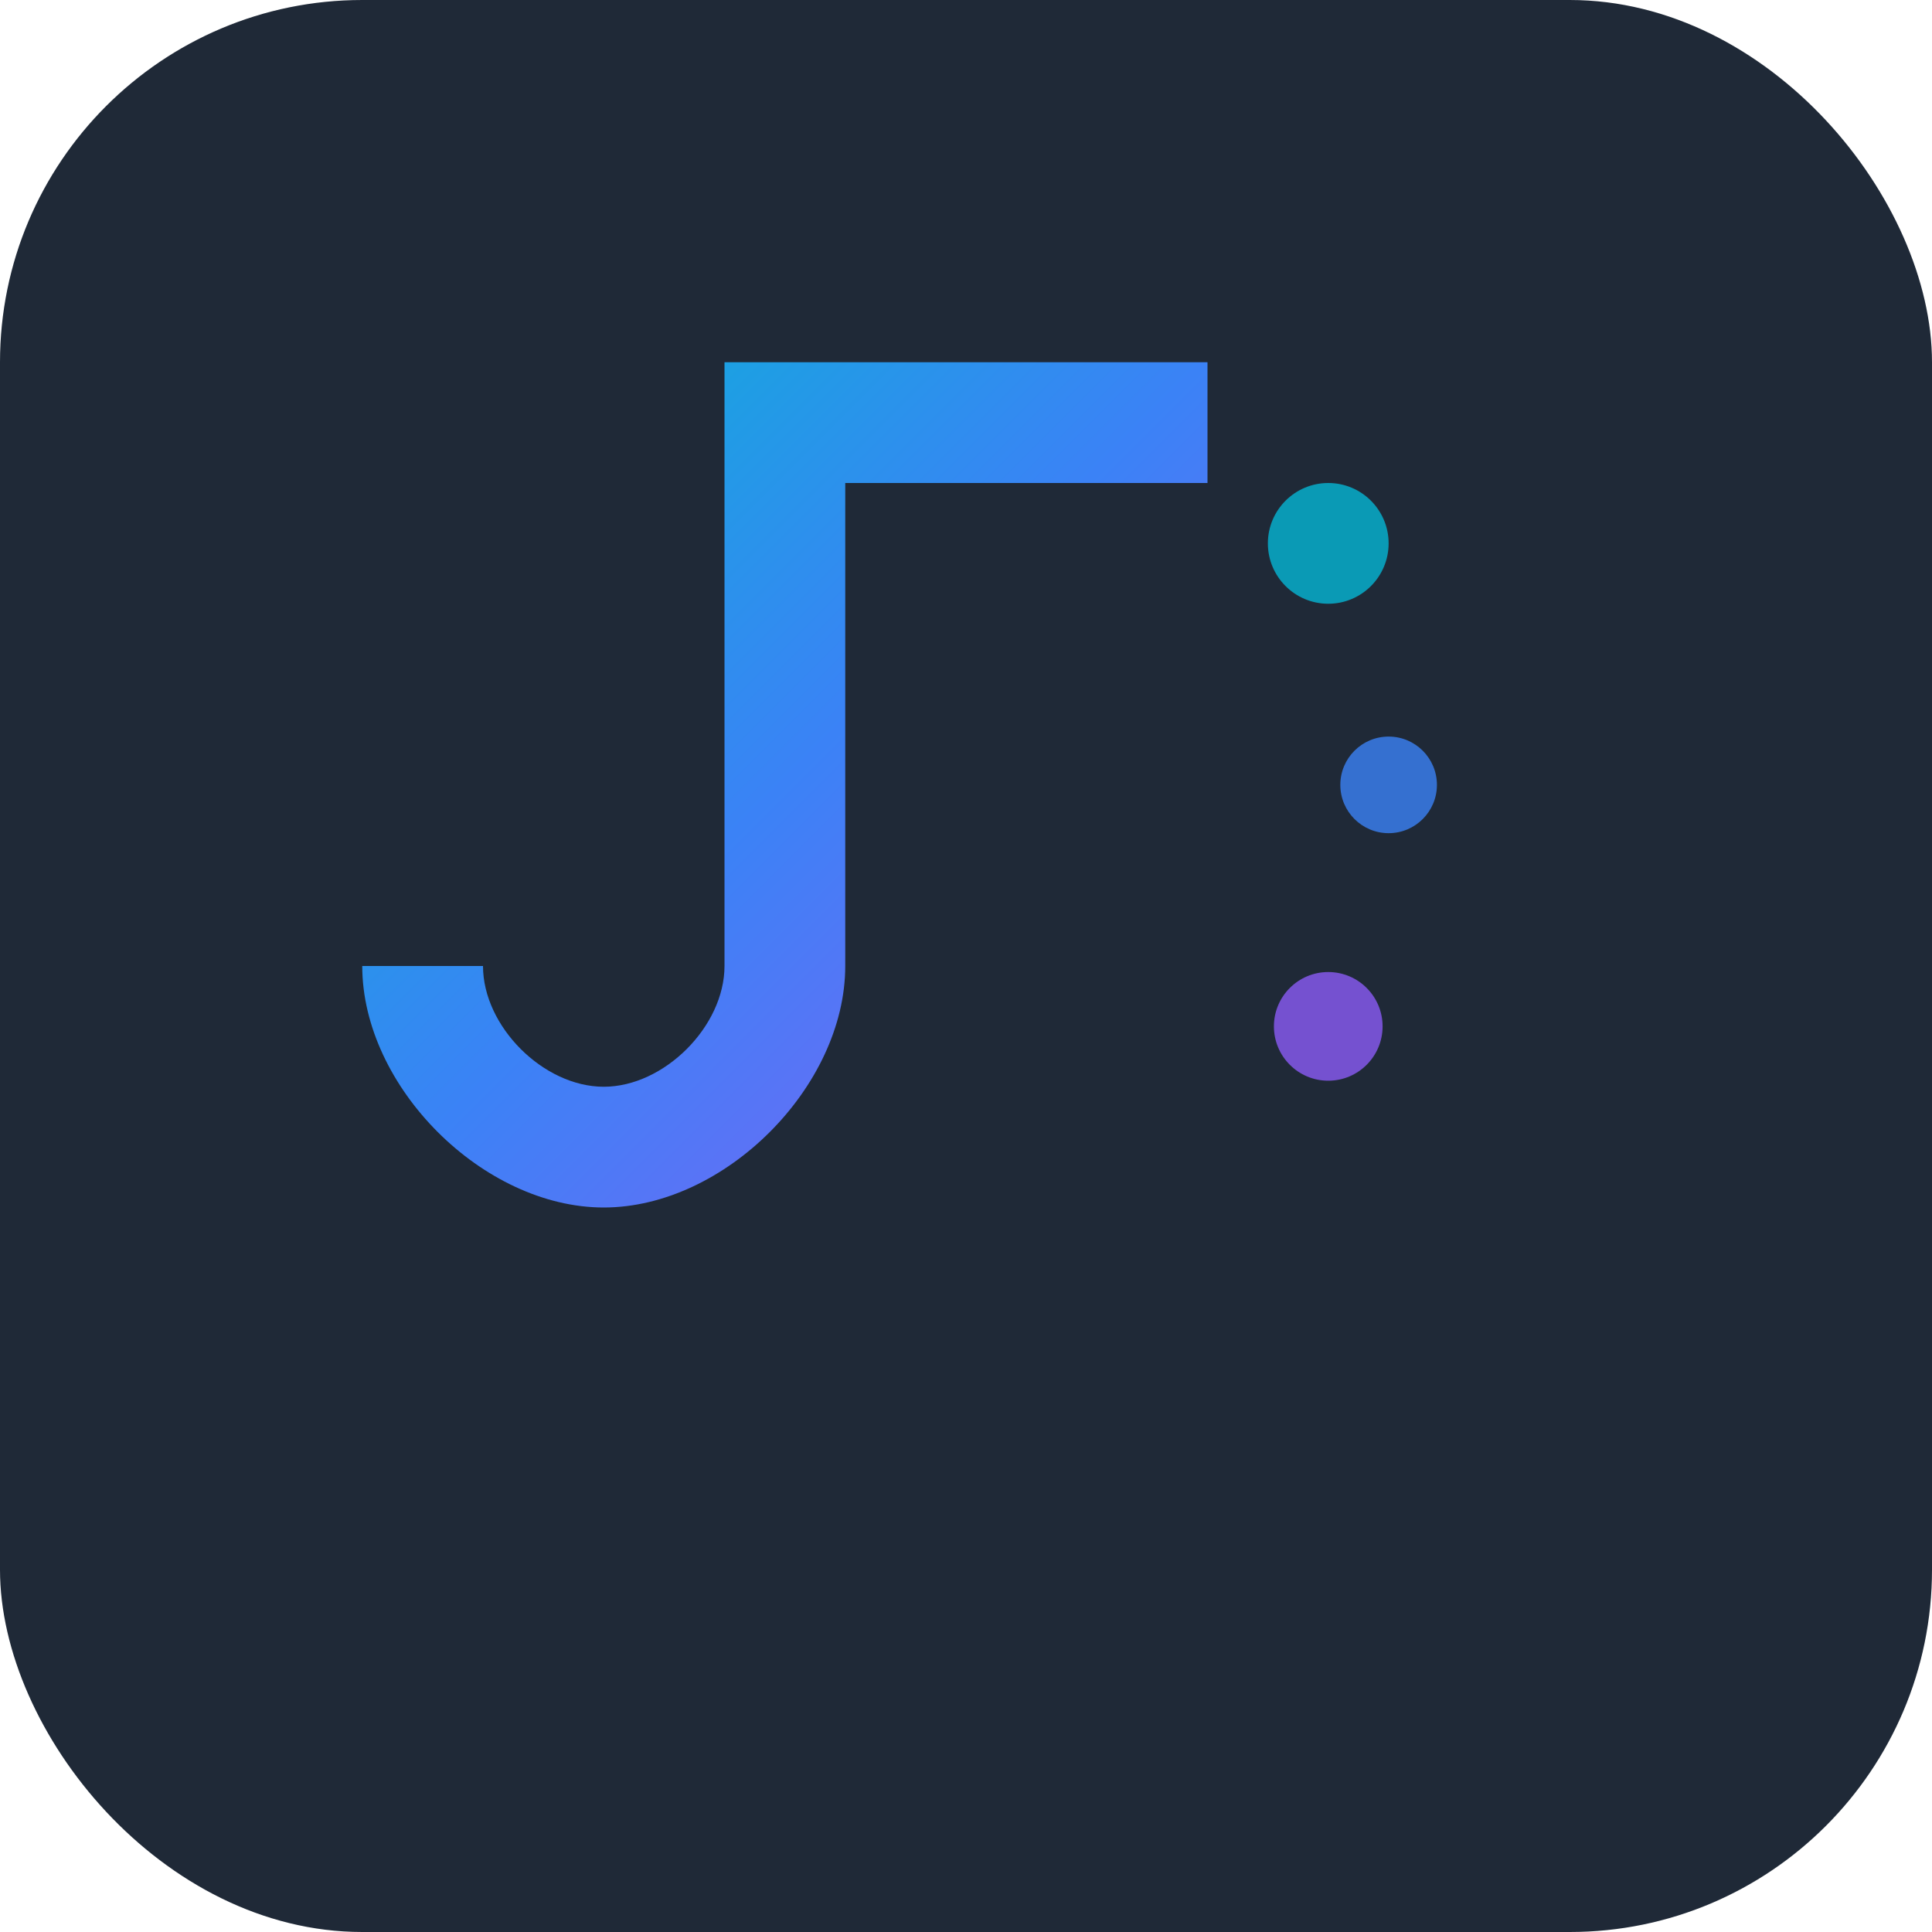
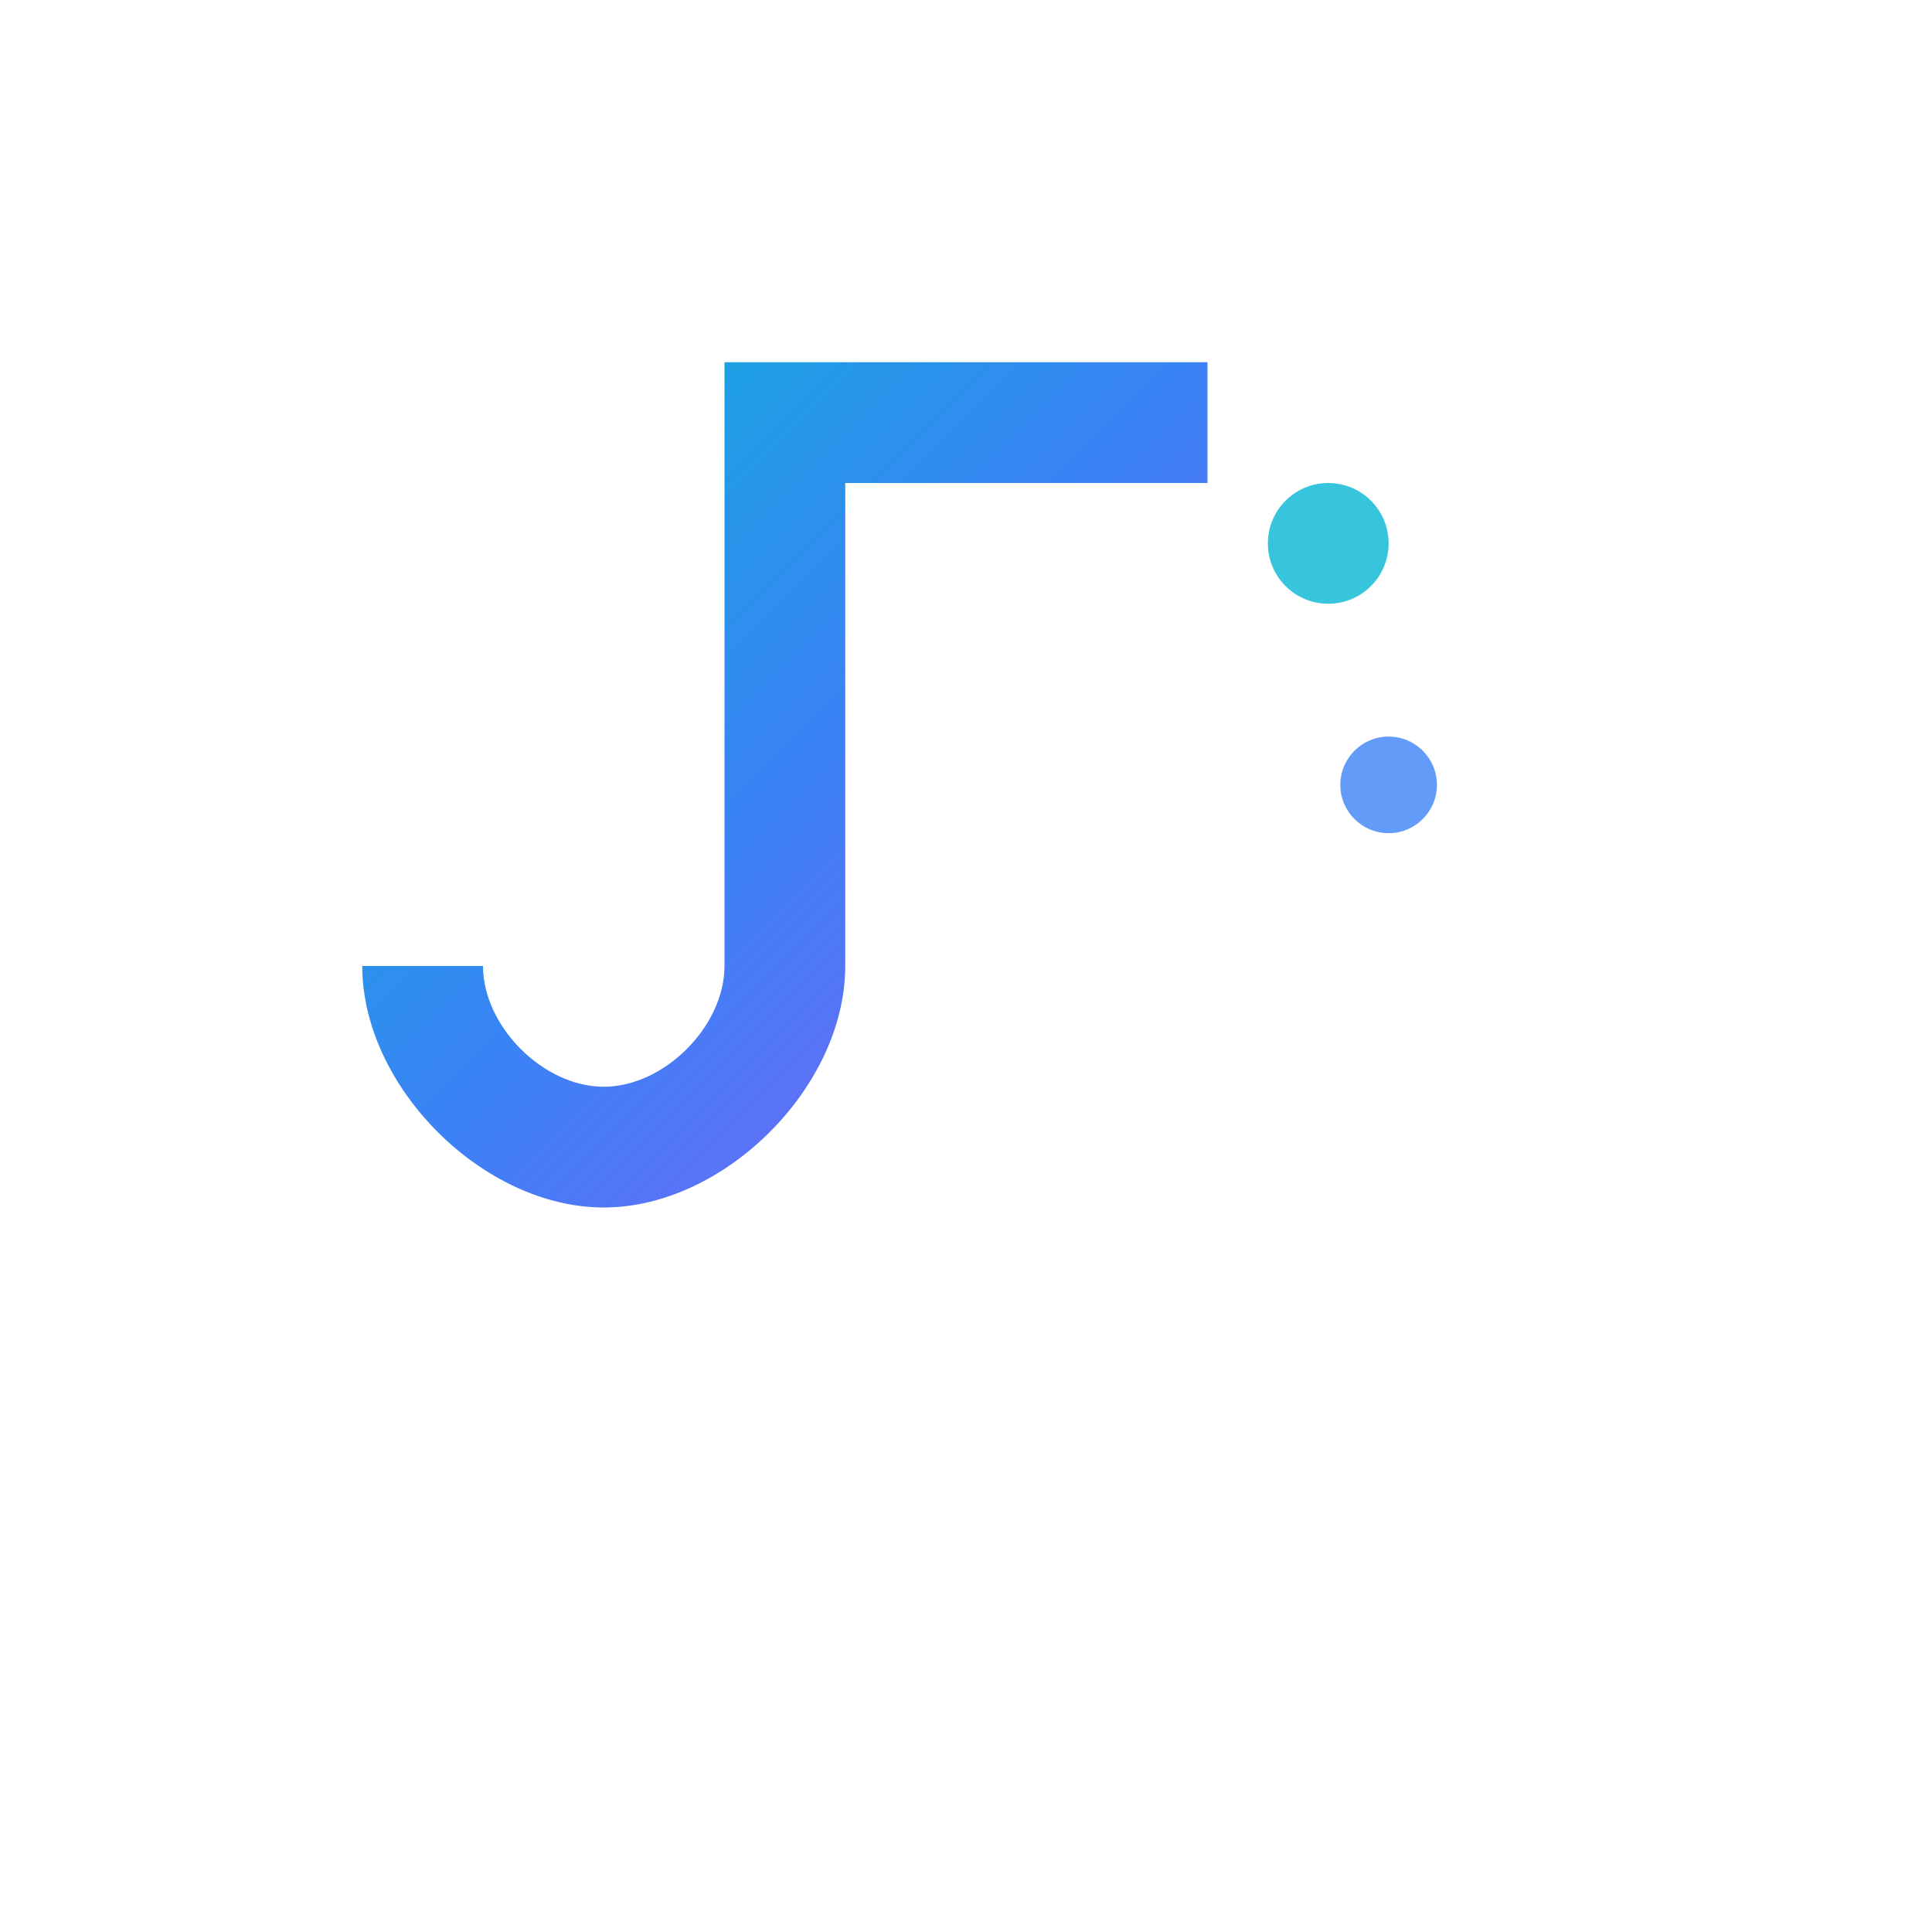
<svg xmlns="http://www.w3.org/2000/svg" width="32" height="32" viewBox="0 0 32 32">
  <defs>
    <linearGradient id="faviconGradient" x1="0%" y1="0%" x2="100%" y2="100%">
      <stop offset="0%" stop-color="#06b6d4" />
      <stop offset="50%" stop-color="#3b82f6" />
      <stop offset="100%" stop-color="#8b5cf6" />
    </linearGradient>
  </defs>
-   <rect width="32" height="32" rx="6" fill="#1f2937" />
  <g transform="translate(4, 4)">
    <path d="M6 2h10v2h-6v8c0 2-2 4-4 4s-4-2-4-4h2c0 1 1 2 2 2s2-1 2-2V2z" fill="url(#faviconGradient)" />
    <circle cx="18" cy="5" r="1" fill="#06b6d4" opacity="0.8" />
    <circle cx="19" cy="9" r="0.8" fill="#3b82f6" opacity="0.8" />
-     <circle cx="18" cy="13" r="0.9" fill="#8b5cf6" opacity="0.8" />
  </g>
</svg>